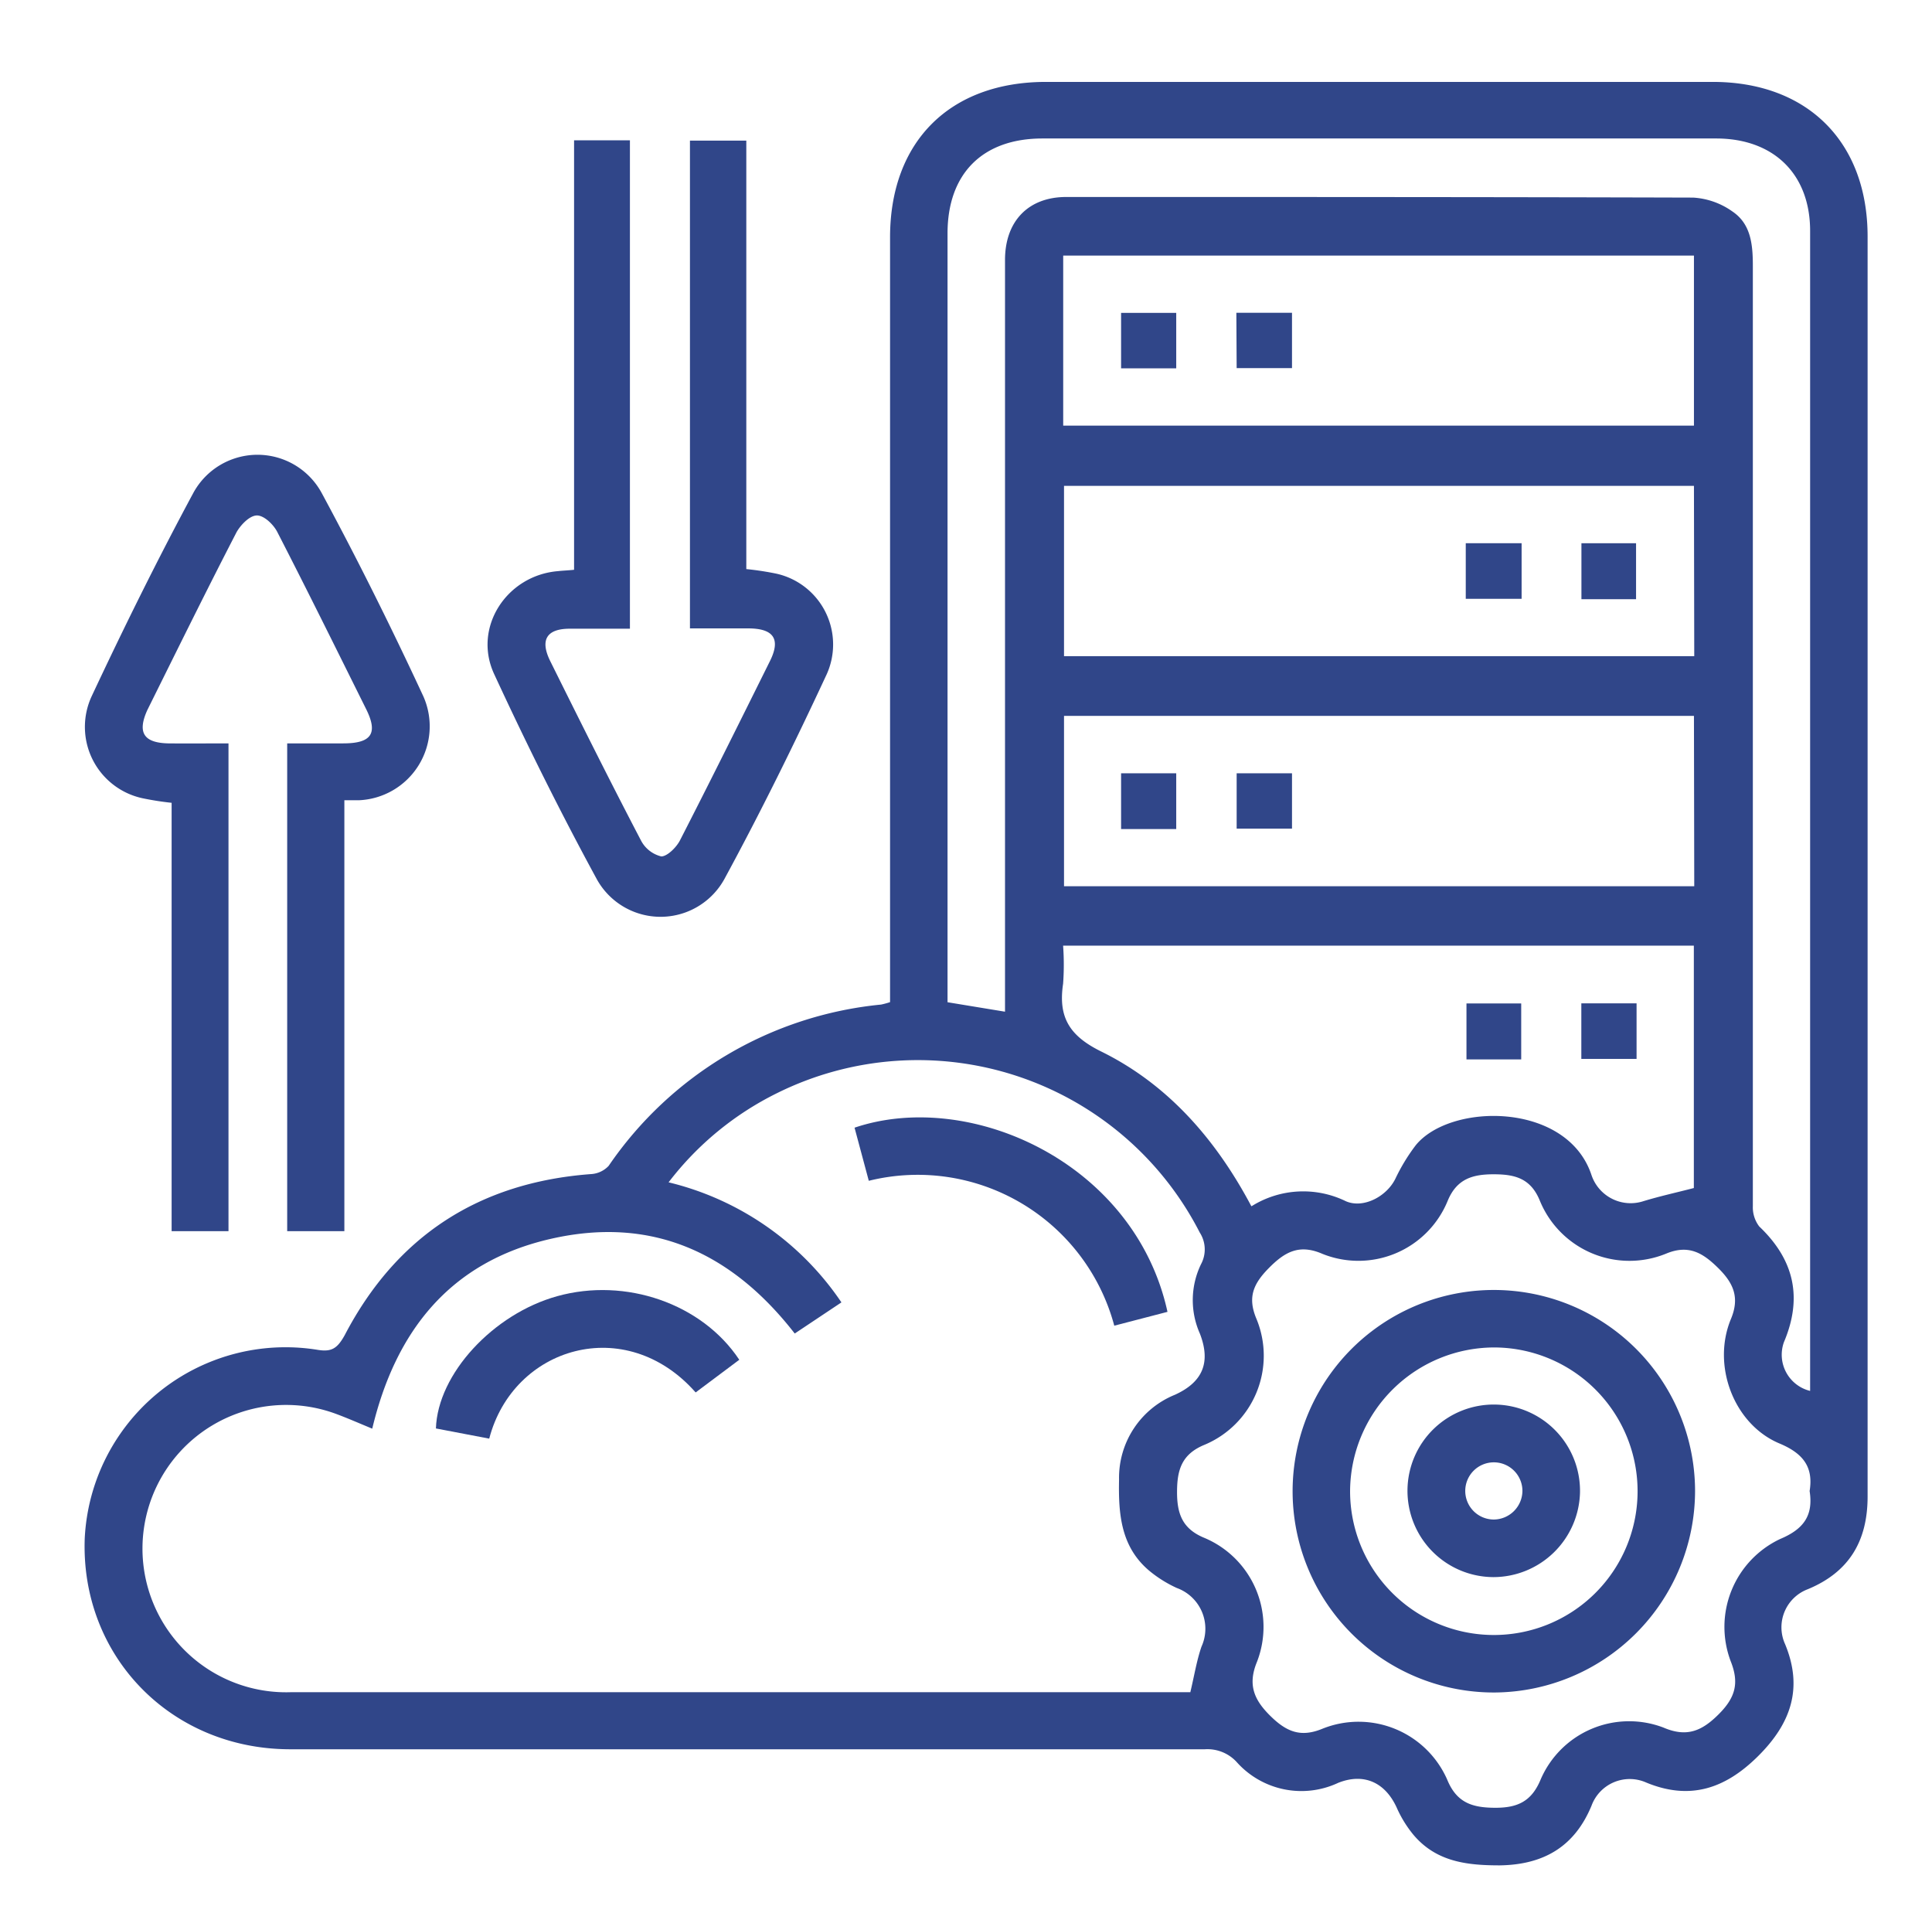
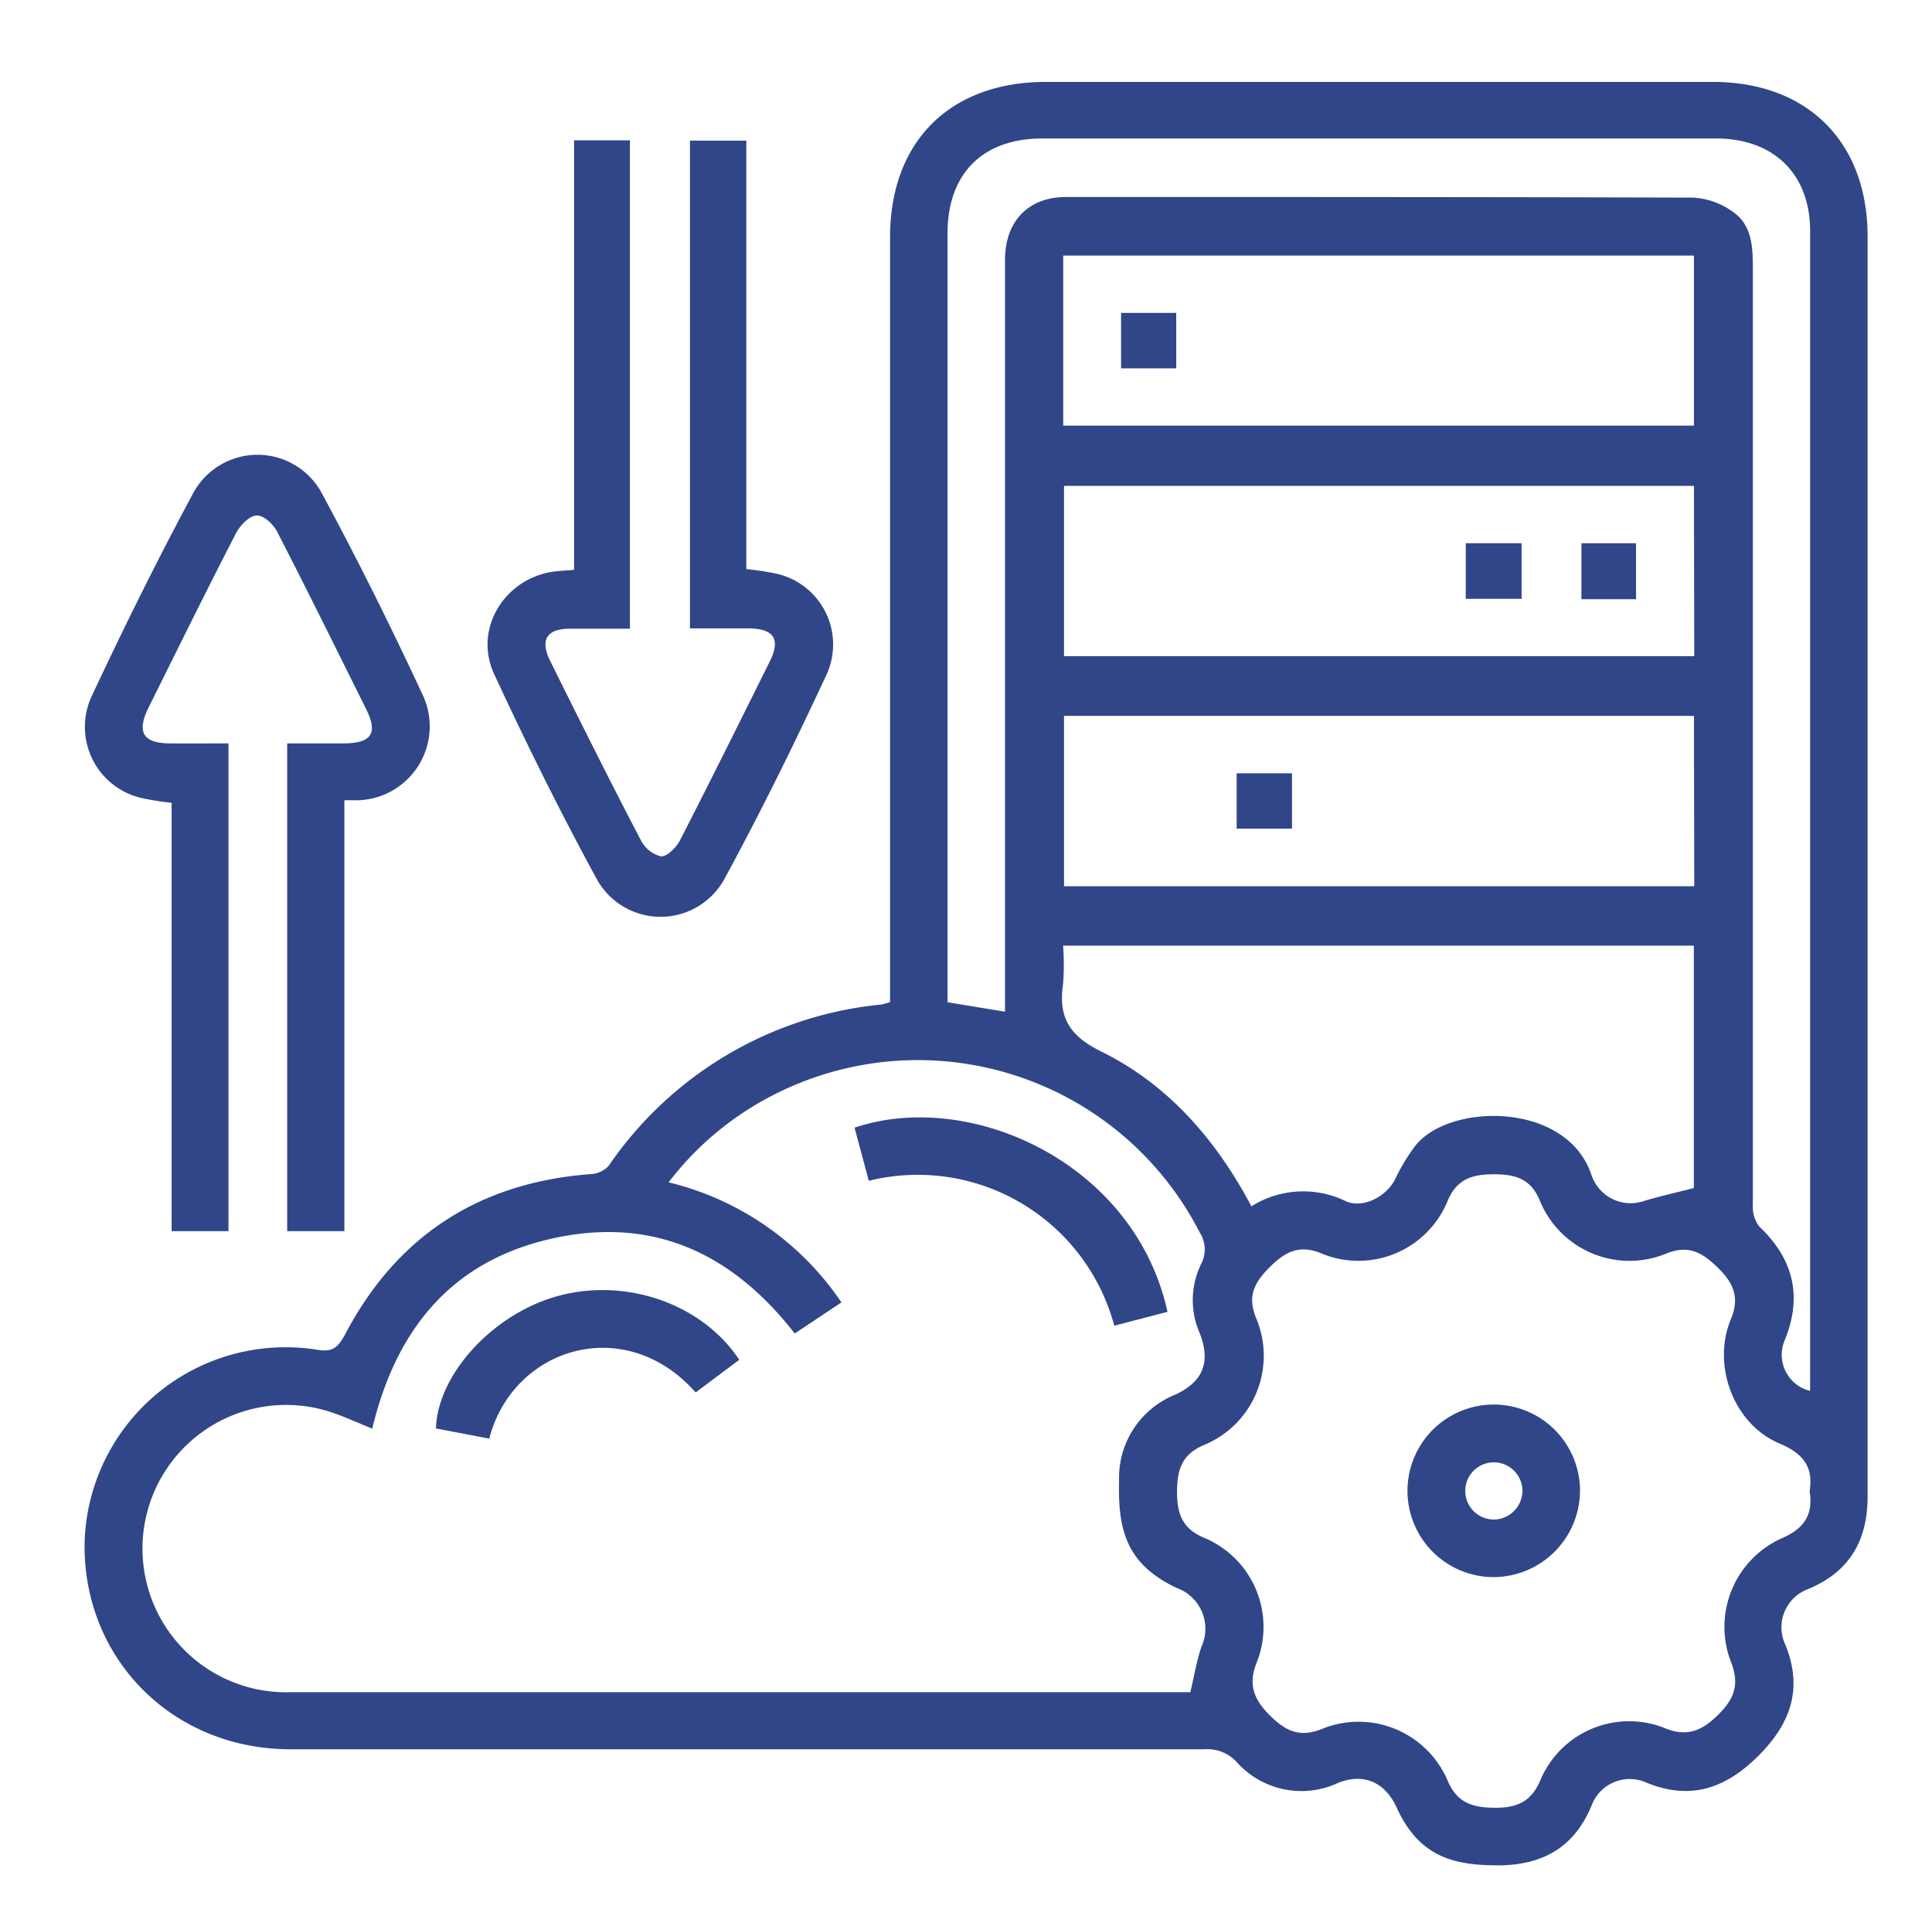
<svg xmlns="http://www.w3.org/2000/svg" id="_1" data-name="1" viewBox="0 0 189.91 189.7">
  <defs>
    <style>.cls-1{fill:#304689;}</style>
  </defs>
  <path class="cls-1" d="M87.49,98.49V23.33c0-9.42,5.88-15.28,15.33-15.28h65.53c9.32,0,15.23,5.9,15.23,15.2q0,61.92,0,123.83c0,4.36-1.8,7.42-5.88,9.11a4,4,0,0,0-2.23,5.4c1.79,4.33.57,7.8-2.65,11s-6.69,4.38-11,2.6a4,4,0,0,0-5.38,2.28c-1.66,4-4.67,5.79-9,5.86-3.24,0-6.25-.34-8.5-3a11.51,11.51,0,0,1-1.65-2.68c-1.14-2.49-3.24-3.43-5.75-2.43a8.52,8.52,0,0,1-10-2.07,3.9,3.9,0,0,0-3.1-1.23q-44.94,0-89.9,0c-11.76,0-20.64-9.18-20.21-20.74a19.76,19.76,0,0,1,22.81-18.53c1.44.25,2-.09,2.75-1.44,5.1-9.76,13.22-15,24.21-15.82a2.57,2.57,0,0,0,1.73-.81A36.75,36.75,0,0,1,86.61,98.73,7.86,7.86,0,0,0,87.49,98.49ZM117,166.34c.4-1.68.63-3.13,1.1-4.5a4.26,4.26,0,0,0-2.42-5.77A12.16,12.16,0,0,1,113,154.4c-2.84-2.37-3.07-5.62-3-9a8.8,8.8,0,0,1,5.49-8.32c2.73-1.24,3.55-3.17,2.46-6a8.1,8.1,0,0,1,.11-6.84,3.06,3.06,0,0,0-.13-3.11,31.13,31.13,0,0,0-41.54-13.7,30.29,30.29,0,0,0-10.67,8.77A28.6,28.6,0,0,1,82.71,128l-4.59,3.06c-6.22-8-14.09-11.57-24-9.3s-15.24,9.08-17.53,18.65c-1.43-.59-2.56-1.09-3.72-1.51a14.12,14.12,0,1,0-4.24,27.41H117ZM98.79,99.43V96.74q0-35.59,0-71.19c0-3.8,2.28-6.18,6-6.19,20.55,0,41.1,0,61.65.06a7.4,7.4,0,0,1,3.86,1.37c1.82,1.23,2,3.26,2,5.36q0,46.19,0,92.39a3.1,3.1,0,0,0,.63,2c3.44,3.27,4.28,7,2.42,11.38a3.66,3.66,0,0,0,2.58,4.78v-114c0-5.58-3.57-9.08-9.22-9.09H102.47c-5.88,0-9.33,3.45-9.33,9.33V98.5Zm79.09,47.11c.4-2.43-.71-3.74-3-4.69-4.45-1.89-6.64-7.65-4.73-12.23.88-2.12.23-3.53-1.26-5s-2.89-2.34-5.12-1.41A9.52,9.52,0,0,1,151.36,118c-.88-2.15-2.38-2.58-4.46-2.59s-3.7.4-4.61,2.64a9.48,9.48,0,0,1-12.3,5.18c-2.3-1-3.72-.17-5.27,1.4s-2.1,2.9-1.21,5A9.49,9.49,0,0,1,118.39,142c-2.21.91-2.68,2.43-2.69,4.58s.49,3.67,2.7,4.57a9.49,9.49,0,0,1,5.16,12.17c-.93,2.25-.3,3.73,1.3,5.31s3,2.16,5.16,1.26a9.52,9.52,0,0,1,12.23,5c.93,2.29,2.47,2.77,4.7,2.78s3.61-.63,4.5-2.8a9.47,9.47,0,0,1,12.07-5.08c2.33,1,3.82.3,5.45-1.34s2-3.06,1.15-5.19a9.55,9.55,0,0,1,4.85-12C177.24,150.31,178.27,149,177.88,146.54Zm-54.84-28a9.56,9.56,0,0,1,9.26-.48c1.71.74,4-.46,4.86-2.21a18.54,18.54,0,0,1,2-3.29c3.4-4.2,14.89-4.29,17.28,2.93a4.06,4.06,0,0,0,5.11,2.56c1.61-.49,3.26-.85,4.95-1.29V92.94h-62a25.81,25.81,0,0,1,0,3.74c-.49,3.27.59,5.12,3.78,6.68C114.76,106.56,119.48,111.91,123,118.54ZM104.51,41.83h62V25.12h-62Zm62,5.92H104.59V64.49h61.95Zm0,22.61H104.59V87.1h61.95Z" />
  <g id="YLkvPa">
    <path class="cls-1" d="M56.43,56V13.79h5.49v48c-2,0-3.94,0-5.91,0-2.29,0-2.95,1.11-1.92,3.19C57,70.84,59.94,76.74,63,82.59a3.07,3.07,0,0,0,2,1.58c.58,0,1.47-.87,1.83-1.56,3-5.85,5.93-11.75,8.86-17.65,1.06-2.14.37-3.18-2.08-3.2H67.82V13.82h5.54V55.93a28.77,28.77,0,0,1,3,.46,7.13,7.13,0,0,1,4.92,9.84c-3.17,6.82-6.5,13.58-10.09,20.19a7.16,7.16,0,0,1-12.52,0c-3.59-6.6-6.94-13.35-10.1-20.18-2.12-4.59,1.25-9.71,6.3-10.11C55.28,56.08,55.74,56.07,56.43,56Z" />
    <path class="cls-1" d="M22.46,73.06V121H16.87V78.9A28.71,28.71,0,0,1,14,78.45a7.17,7.17,0,0,1-5-10c3.17-6.76,6.48-13.46,10-20a7.18,7.18,0,0,1,12.62,0c3.54,6.56,6.87,13.26,10,20a7.27,7.27,0,0,1-6.36,10.2c-.41,0-.82,0-1.41,0V121H28.23V73.06h5.51c2.81,0,3.45-1,2.22-3.43-2.88-5.79-5.74-11.59-8.7-17.34-.37-.73-1.29-1.63-2-1.63s-1.58.9-2,1.63c-3,5.8-5.88,11.66-8.78,17.5C13.48,72,14.13,73,16.52,73.06,18.45,73.08,20.38,73.06,22.46,73.06Z" />
    <path class="cls-1" d="M114.76,128.93l-5.23,1.36A20,20,0,0,0,85.4,116.05L84,110.83C95.33,107,111.55,114.26,114.76,128.93Z" />
    <path class="cls-1" d="M72.67,133.64l-4.29,3.21c-6.89-7.82-17.94-4.49-20.29,4.54l-5.24-1c.17-5.35,5.62-11.25,11.92-13C61.49,125.52,69,128.11,72.67,133.64Z" />
-     <path class="cls-1" d="M146.91,166.34a19.78,19.78,0,1,1,19.71-19.8A19.84,19.84,0,0,1,146.91,166.34Zm-14.2-19.85A14.13,14.13,0,1,0,147,132.43,14.19,14.19,0,0,0,132.71,146.49Z" />
-     <path class="cls-1" d="M149.53,104.12h-5.38v-5.5h5.38Z" />
-     <path class="cls-1" d="M160.87,104.07h-5.43V98.61h5.43Z" />
    <path class="cls-1" d="M110.2,30.75h5.42V36.2H110.2Z" />
-     <path class="cls-1" d="M121.53,30.74H127v5.44h-5.44Z" />
    <path class="cls-1" d="M144.08,58.85V53.39h5.49v5.46Z" />
    <path class="cls-1" d="M160.82,58.89h-5.37v-5.5h5.37Z" />
-     <path class="cls-1" d="M115.62,81.48H110.2V76h5.42Z" />
    <path class="cls-1" d="M127,76v5.44h-5.44V76Z" />
    <path class="cls-1" d="M146.78,155a8.48,8.48,0,1,1,8.53-8.34A8.53,8.53,0,0,1,146.78,155Zm2.87-8.49a2.81,2.81,0,1,0-2.79,2.83A2.84,2.84,0,0,0,149.65,146.54Z" />
  </g>
</svg>